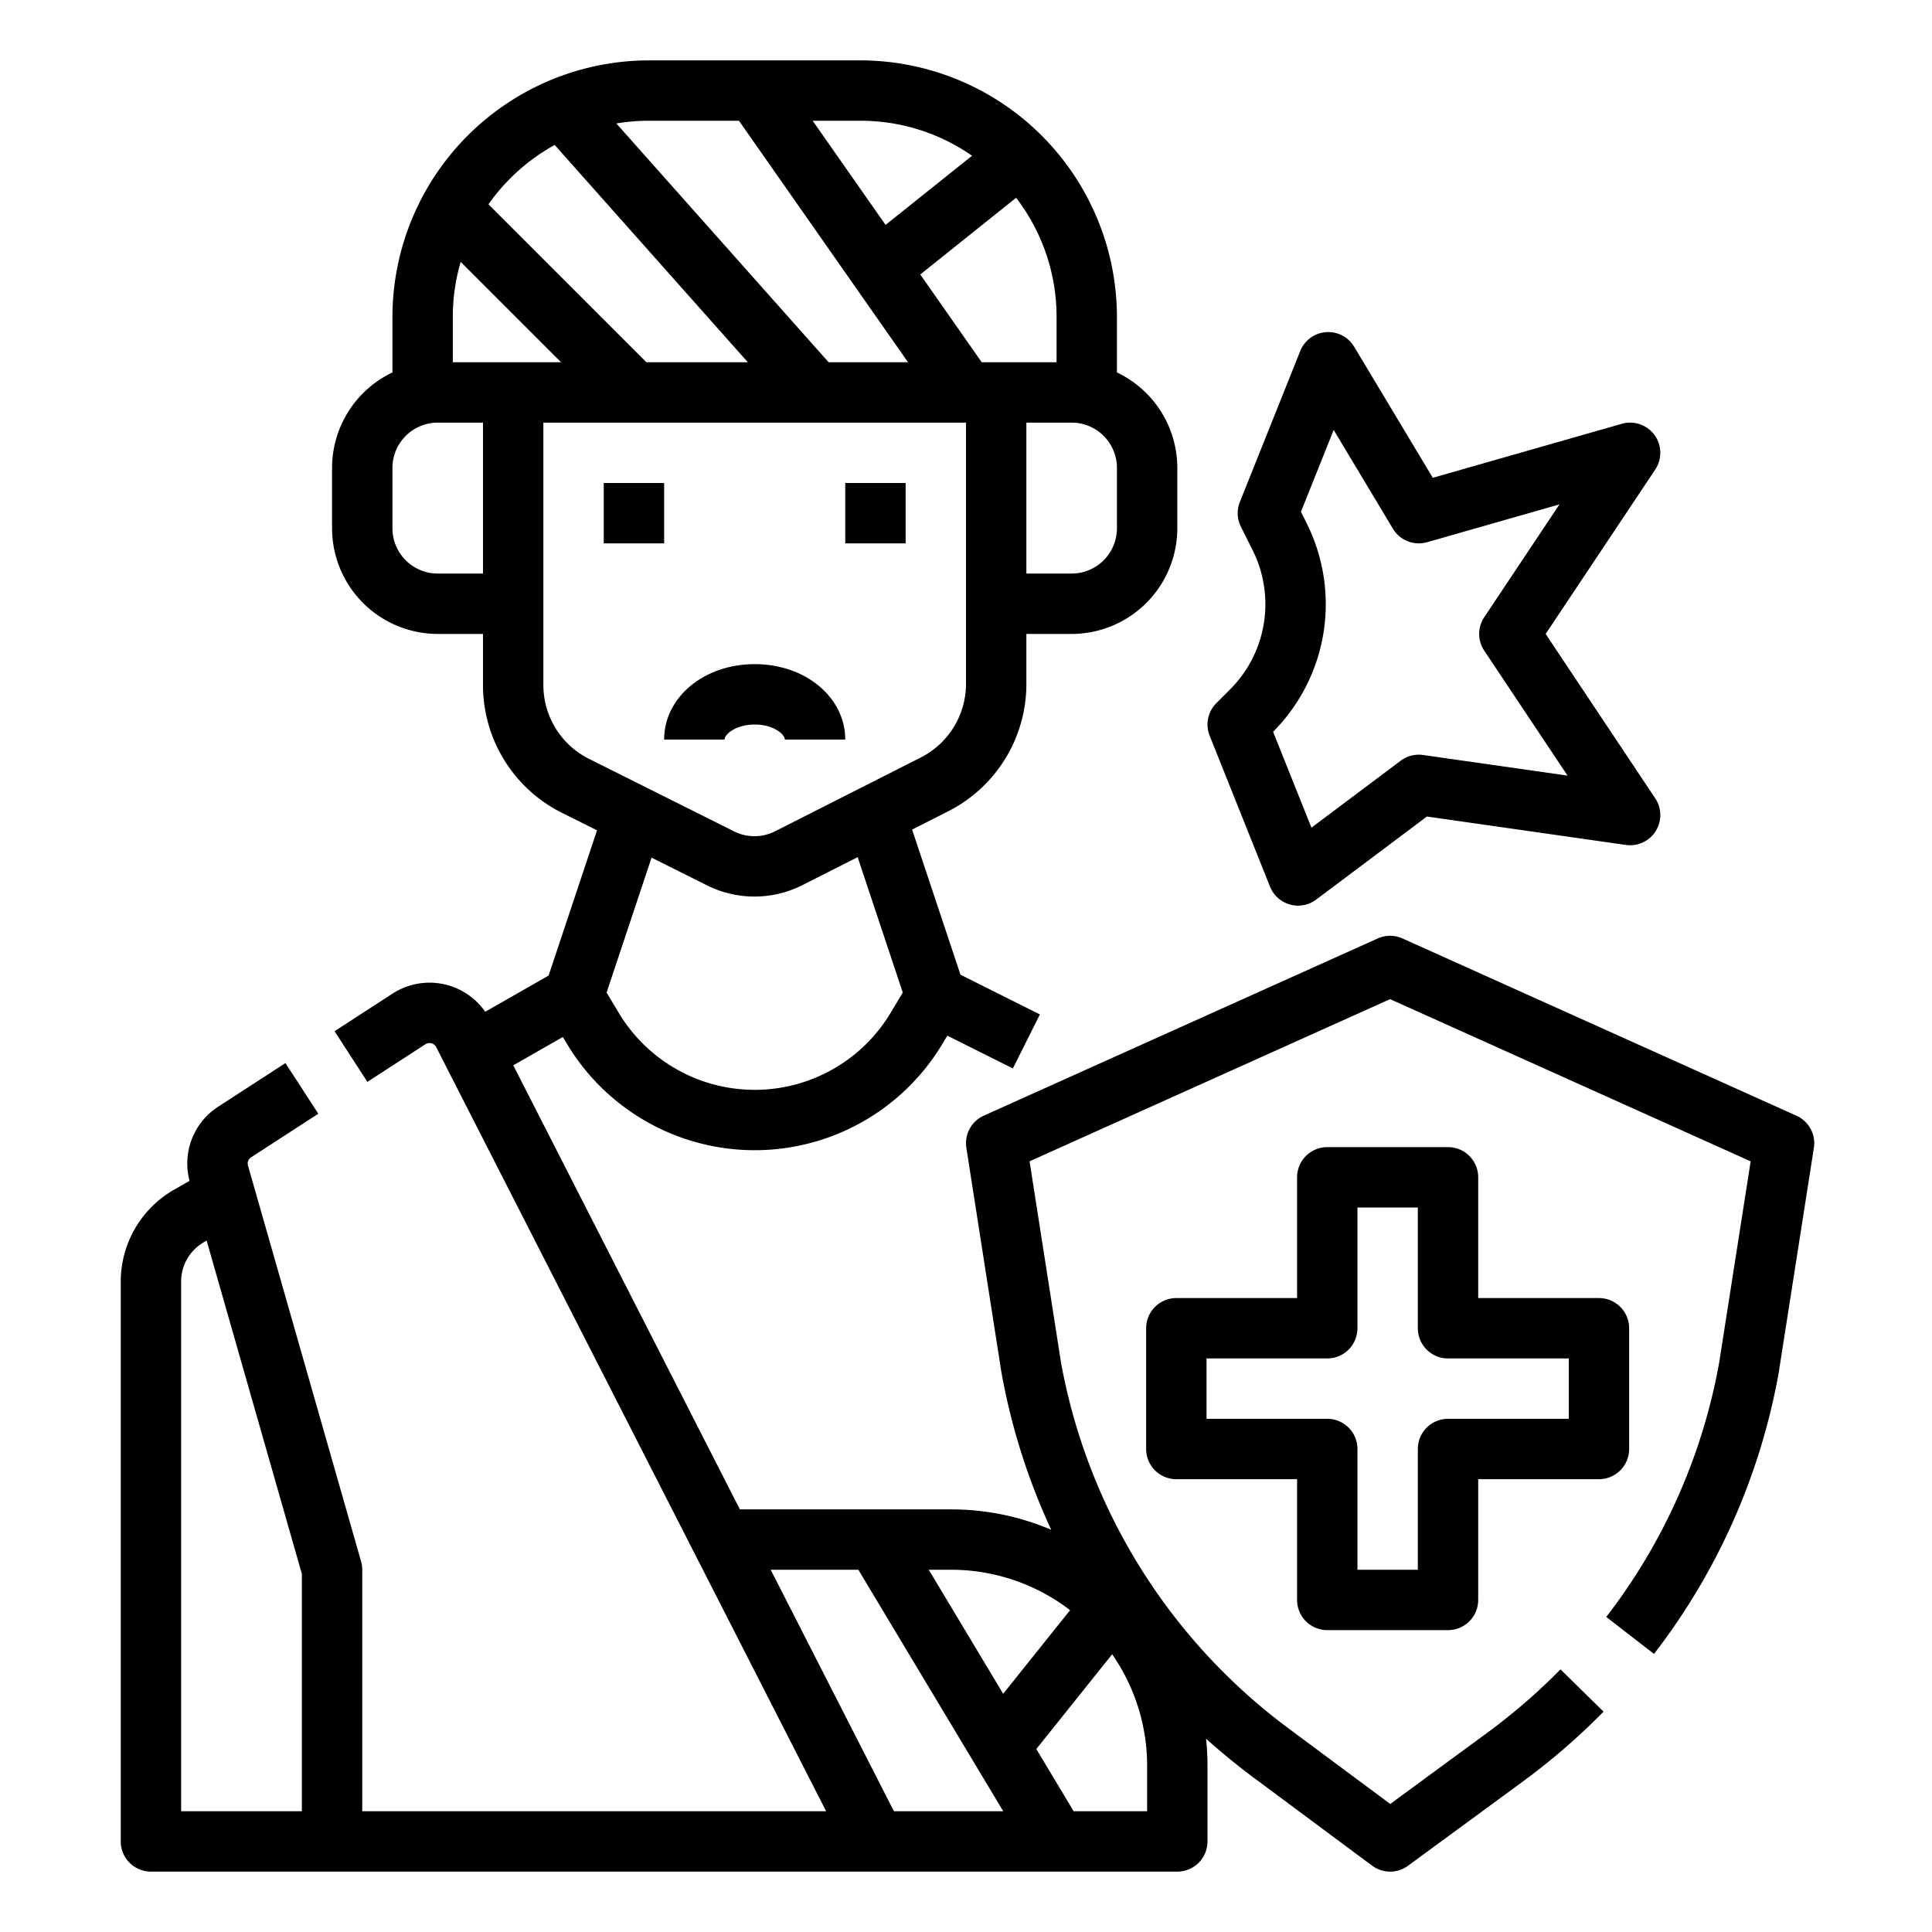
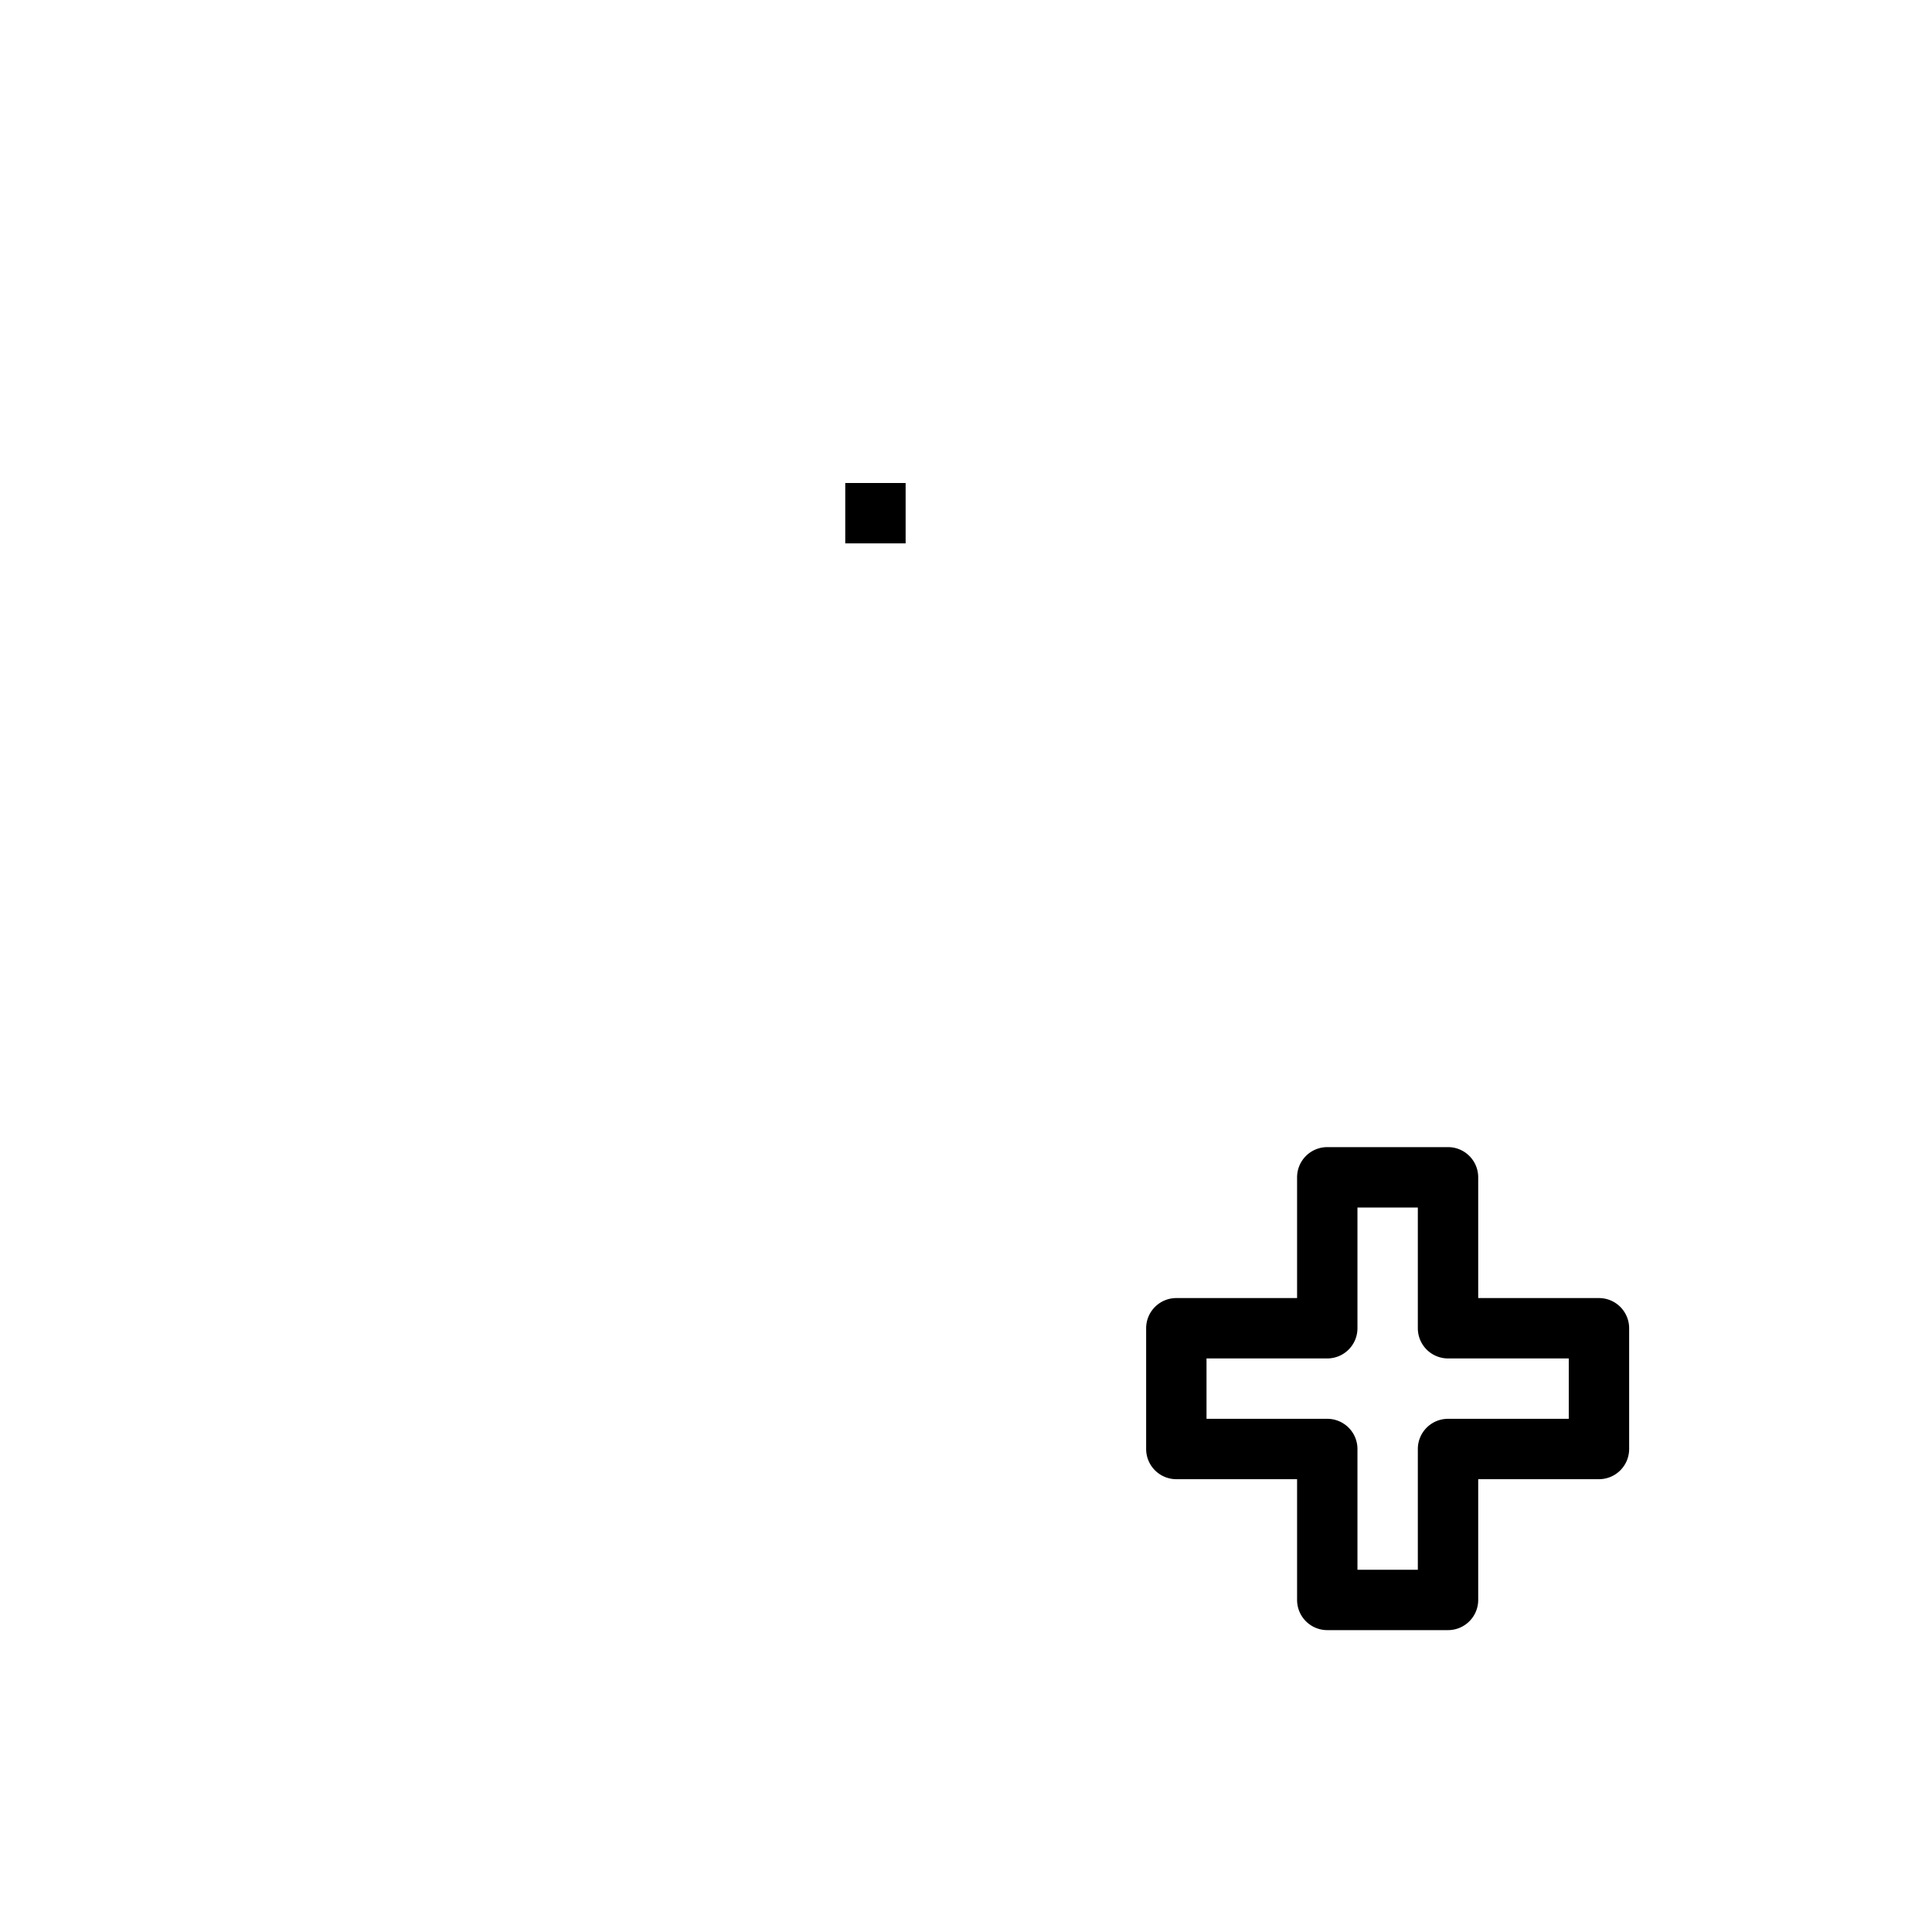
<svg xmlns="http://www.w3.org/2000/svg" id="Line" width="512" height="512" viewBox="0 0 512 512">
  <title>broken arm- patient- injured- bandage- hospital- accident- treament</title>
  <g>
-     <path d="M476.07,295.667,371.675,248.7a8,8,0,0,0-6.564,0l-104.393,46.96a8,8,0,0,0-4.622,8.53l9.218,59.046.09.531a170.54,170.54,0,0,0,13.183,41.643A67.612,67.612,0,0,0,252,400H196.075L136.022,282.321l13.136-7.509,1.108,1.846a58,58,0,0,0,99.468,0l1.321-2.2,17.366,8.686,7.158-14.311-21.043-10.524-12.822-38.466,9.453-4.786A37.82,37.82,0,0,0,272,181.156V168h12a28.032,28.032,0,0,0,28-28V124a28.036,28.036,0,0,0-16-25.3V84a68.077,68.077,0,0,0-68-68H172a68.077,68.077,0,0,0-68,68V98.7A28.036,28.036,0,0,0,88,124v16a28.032,28.032,0,0,0,28,28h12v13.459a37.792,37.792,0,0,0,21.006,33.988l9.21,4.6-12.828,38.484-16.794,9.6a18,18,0,0,0-24.562-4.816l-15.369,9.966,8.7,13.426,15.37-9.966a2,2,0,0,1,2.869.769L218.936,480H96V416a8.013,8.013,0,0,0-.308-2.2L65.725,308.916a1.988,1.988,0,0,1,.835-2.228l17.793-11.537-8.706-13.425L57.854,293.264a17.9,17.9,0,0,0-7.618,19.669L46.1,315.3A28.063,28.063,0,0,0,32,339.6V488a8,8,0,0,0,8,8H312a8,8,0,0,0,8-8V468a68.74,68.74,0,0,0-.381-7.226q6.072,5.459,12.707,10.392l31.3,23.256a8,8,0,0,0,9.5.029l30.389-22.288a176.058,176.058,0,0,0,21.446-18.558L413.546,442.4a160.347,160.347,0,0,1-19.493,16.867l-25.626,18.8-26.559-19.735a155.409,155.409,0,0,1-60.7-97.3l-8.321-53.269,95.548-42.981,95.548,42.983-8.357,53.416-.024.13a155.314,155.314,0,0,1-29.887,67.2l12.655,9.791a171.379,171.379,0,0,0,32.976-74.14l.04-.217c.011-.065.022-.129.032-.194l9.316-59.541A8,8,0,0,0,476.07,295.667ZM48,339.6a12.024,12.024,0,0,1,6.044-10.417l.715-.409L80,417.12V480H48Zm235.582,87.111-17.728,22.16L246.13,416H252A51.738,51.738,0,0,1,283.582,426.715ZM296,140a12.013,12.013,0,0,1-12,12H272V112h12a12.013,12.013,0,0,1,12,12ZM280,96H260.165L243.883,72.739l25.4-20.322A51.741,51.741,0,0,1,280,84ZM257.605,41.271,234.688,59.6,215.365,32H228A51.71,51.71,0,0,1,257.605,41.271ZM195.835,32c7.621,10.886,31.65,45.214,44.8,64H219.592L163.344,32.721A52.12,52.12,0,0,1,172,32ZM147,38.415,198.185,96H171.314L129.451,54.137A52.405,52.405,0,0,1,147,38.415ZM120,96V84a51.875,51.875,0,0,1,2.086-14.6l26.6,26.6Zm-4,56a12.013,12.013,0,0,1-12-12V124a12.013,12.013,0,0,1,12-12h12v40Zm28,29.459V112H256v69.156a21.9,21.9,0,0,1-12.062,19.627l-38.574,19.533a12.057,12.057,0,0,1-10.788.028l-38.415-19.207A21.881,21.881,0,0,1,144,181.459Zm43.42,53.195a28.111,28.111,0,0,0,25.172-.064l14.692-7.44,11.963,35.889-3.232,5.387a42,42,0,0,1-72.03,0l-3.232-5.387,11.92-35.758ZM204.24,416h23.23l38.4,64H236.9ZM304,480H284.53l-9.894-16.489L294.729,438.4A51.707,51.707,0,0,1,304,468Z" />
    <path d="M351.74,432h32a8,8,0,0,0,8-8V392h32a8,8,0,0,0,8-8V352a8,8,0,0,0-8-8h-32V312a8,8,0,0,0-8-8h-32a8,8,0,0,0-8,8v32h-32a8,8,0,0,0-8,8v32a8,8,0,0,0,8,8h32v32A8,8,0,0,0,351.74,432Zm-32-56V360h32a8,8,0,0,0,8-8V320h16v32a8,8,0,0,0,8,8h32v16h-32a8,8,0,0,0-8,8v32h-16V384a8,8,0,0,0-8-8Z" />
-     <path d="M208,196h16c0-11.215-10.542-20-24-20s-24,8.785-24,20h16c0-1.41,3.037-4,8-4S208,194.59,208,196Z" />
-     <rect x="160" y="128" width="16" height="16" />
    <rect x="224" y="128" width="16" height="16" />
-     <path d="M336.572,234.971A8,8,0,0,0,348.8,238.4l29.349-22.011,52.72,7.531a8,8,0,0,0,7.787-12.358L409.615,168l29.041-43.562a8,8,0,0,0-8.854-12.13l-50.1,14.314L358.86,91.884a8,8,0,0,0-14.288,1.145l-16,40a8,8,0,0,0,.273,6.549l3.106,6.213a31.958,31.958,0,0,1-5.994,36.938l-3.614,3.615a8,8,0,0,0-1.771,8.627Zm9.69-96.336-1.5-3,8.676-21.69,15.7,26.17a8,8,0,0,0,9.058,3.576l35.073-10.021-19.927,29.891a8,8,0,0,0,0,8.876l22.074,33.112-38.287-5.47a7.994,7.994,0,0,0-5.931,1.52l-23.649,17.737-10.164-25.411A47.936,47.936,0,0,0,346.262,138.635Z" />
  </g>
</svg>